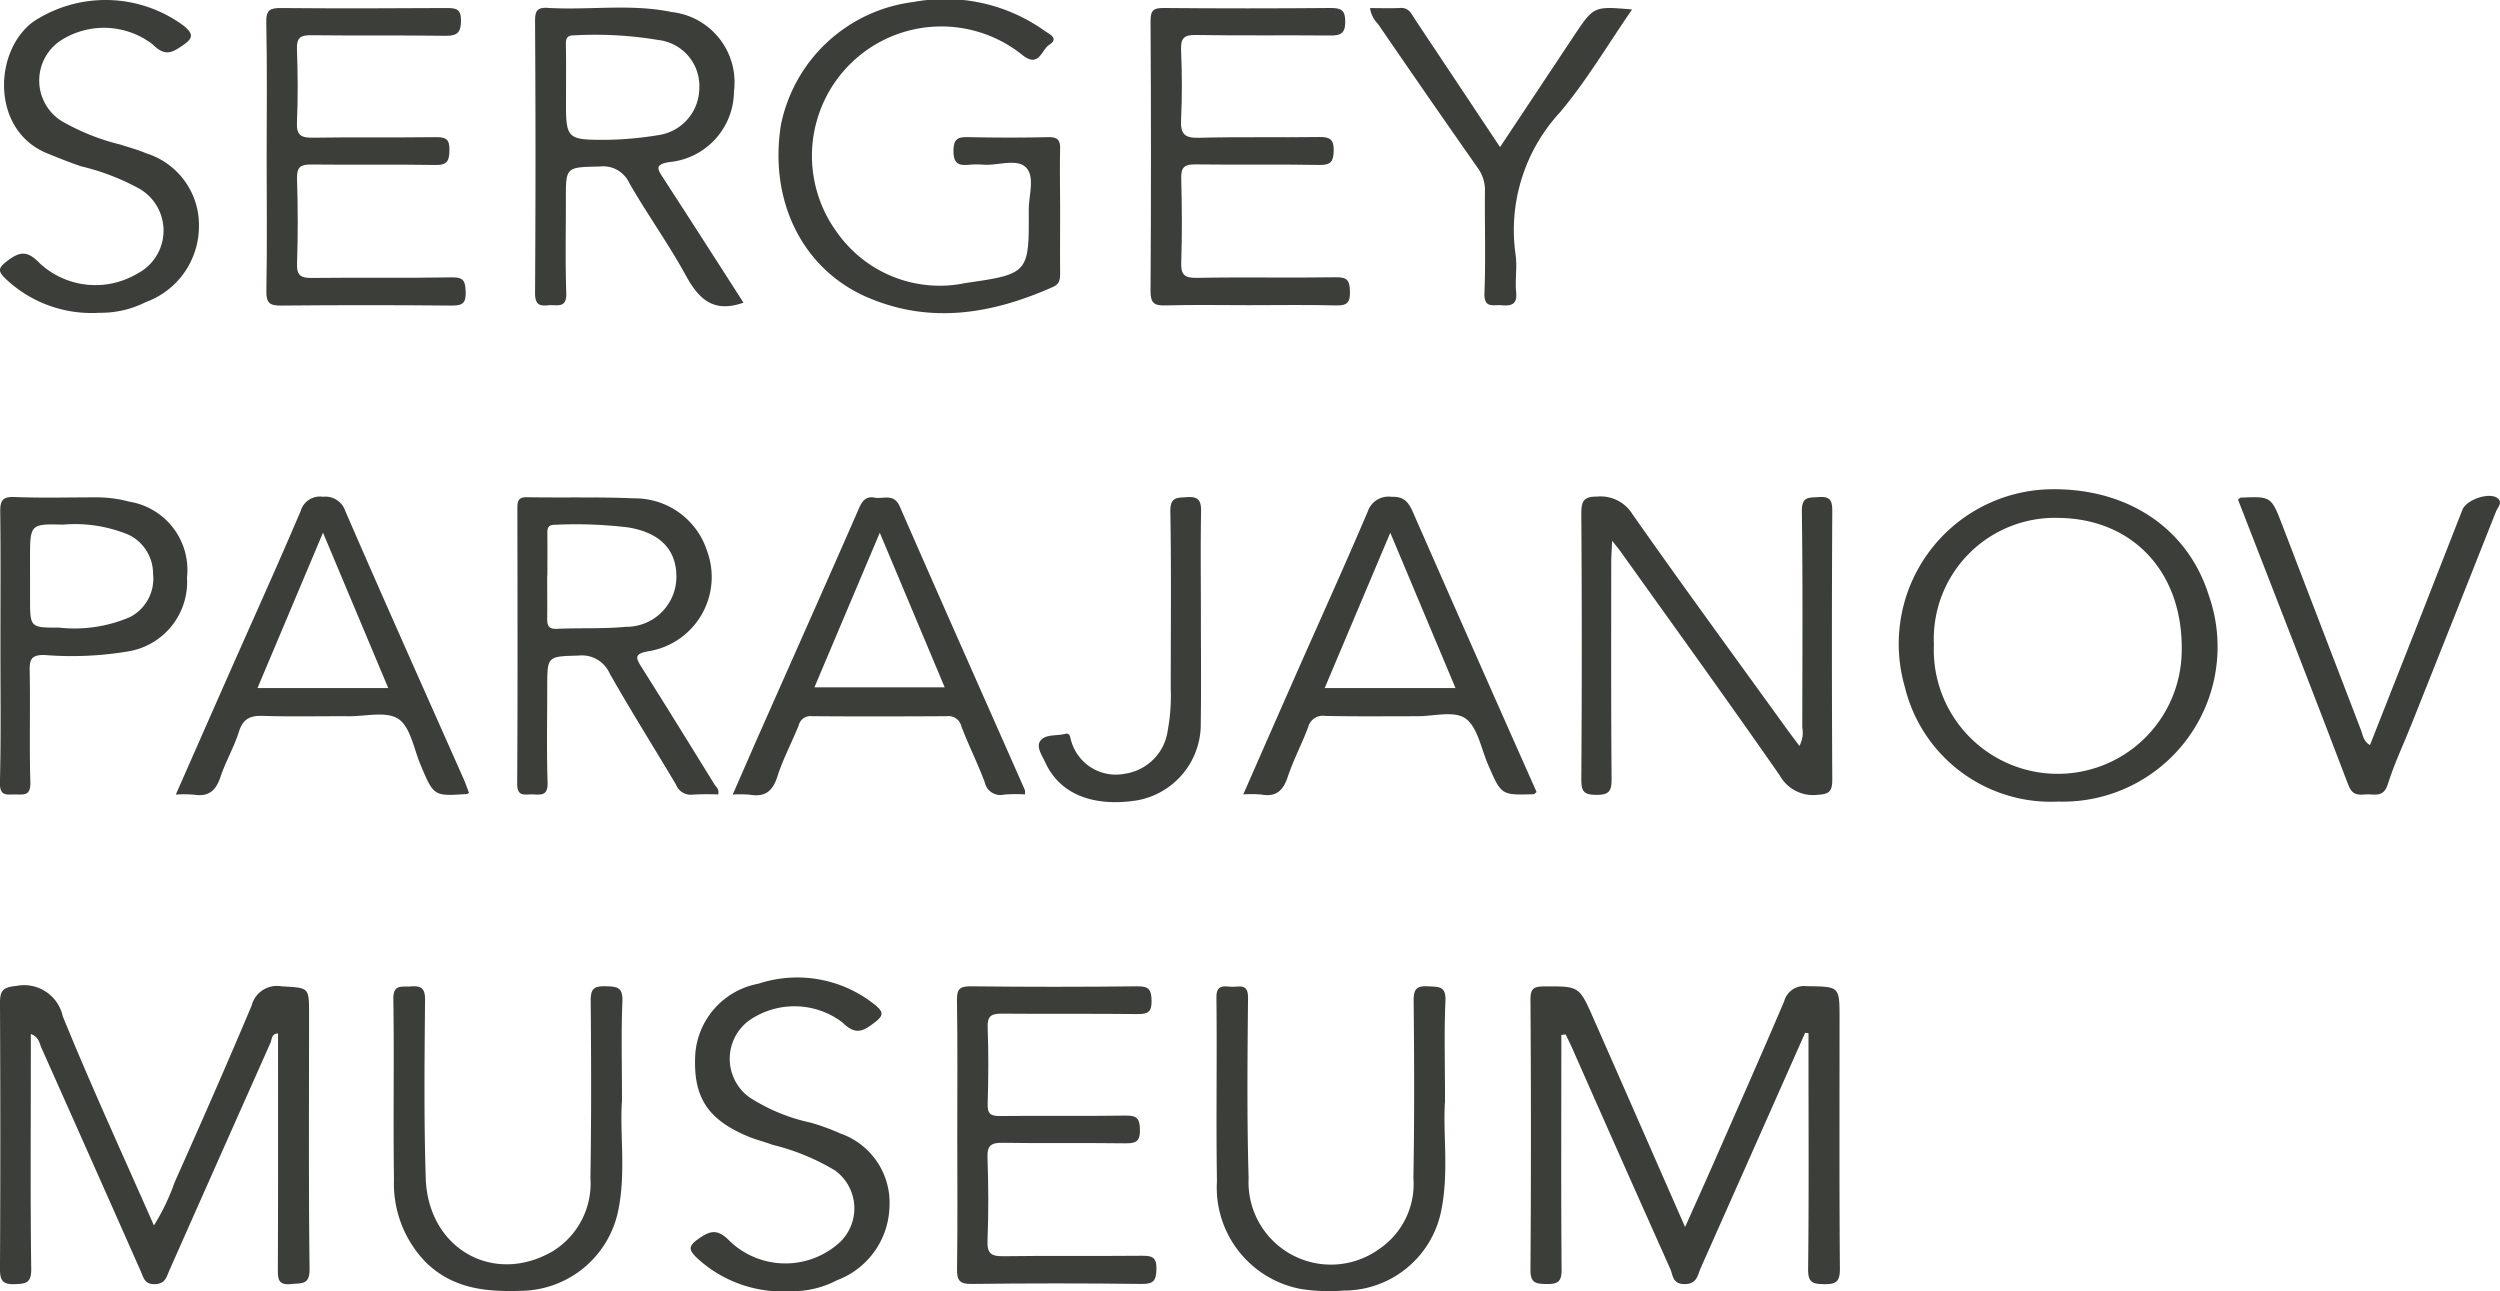
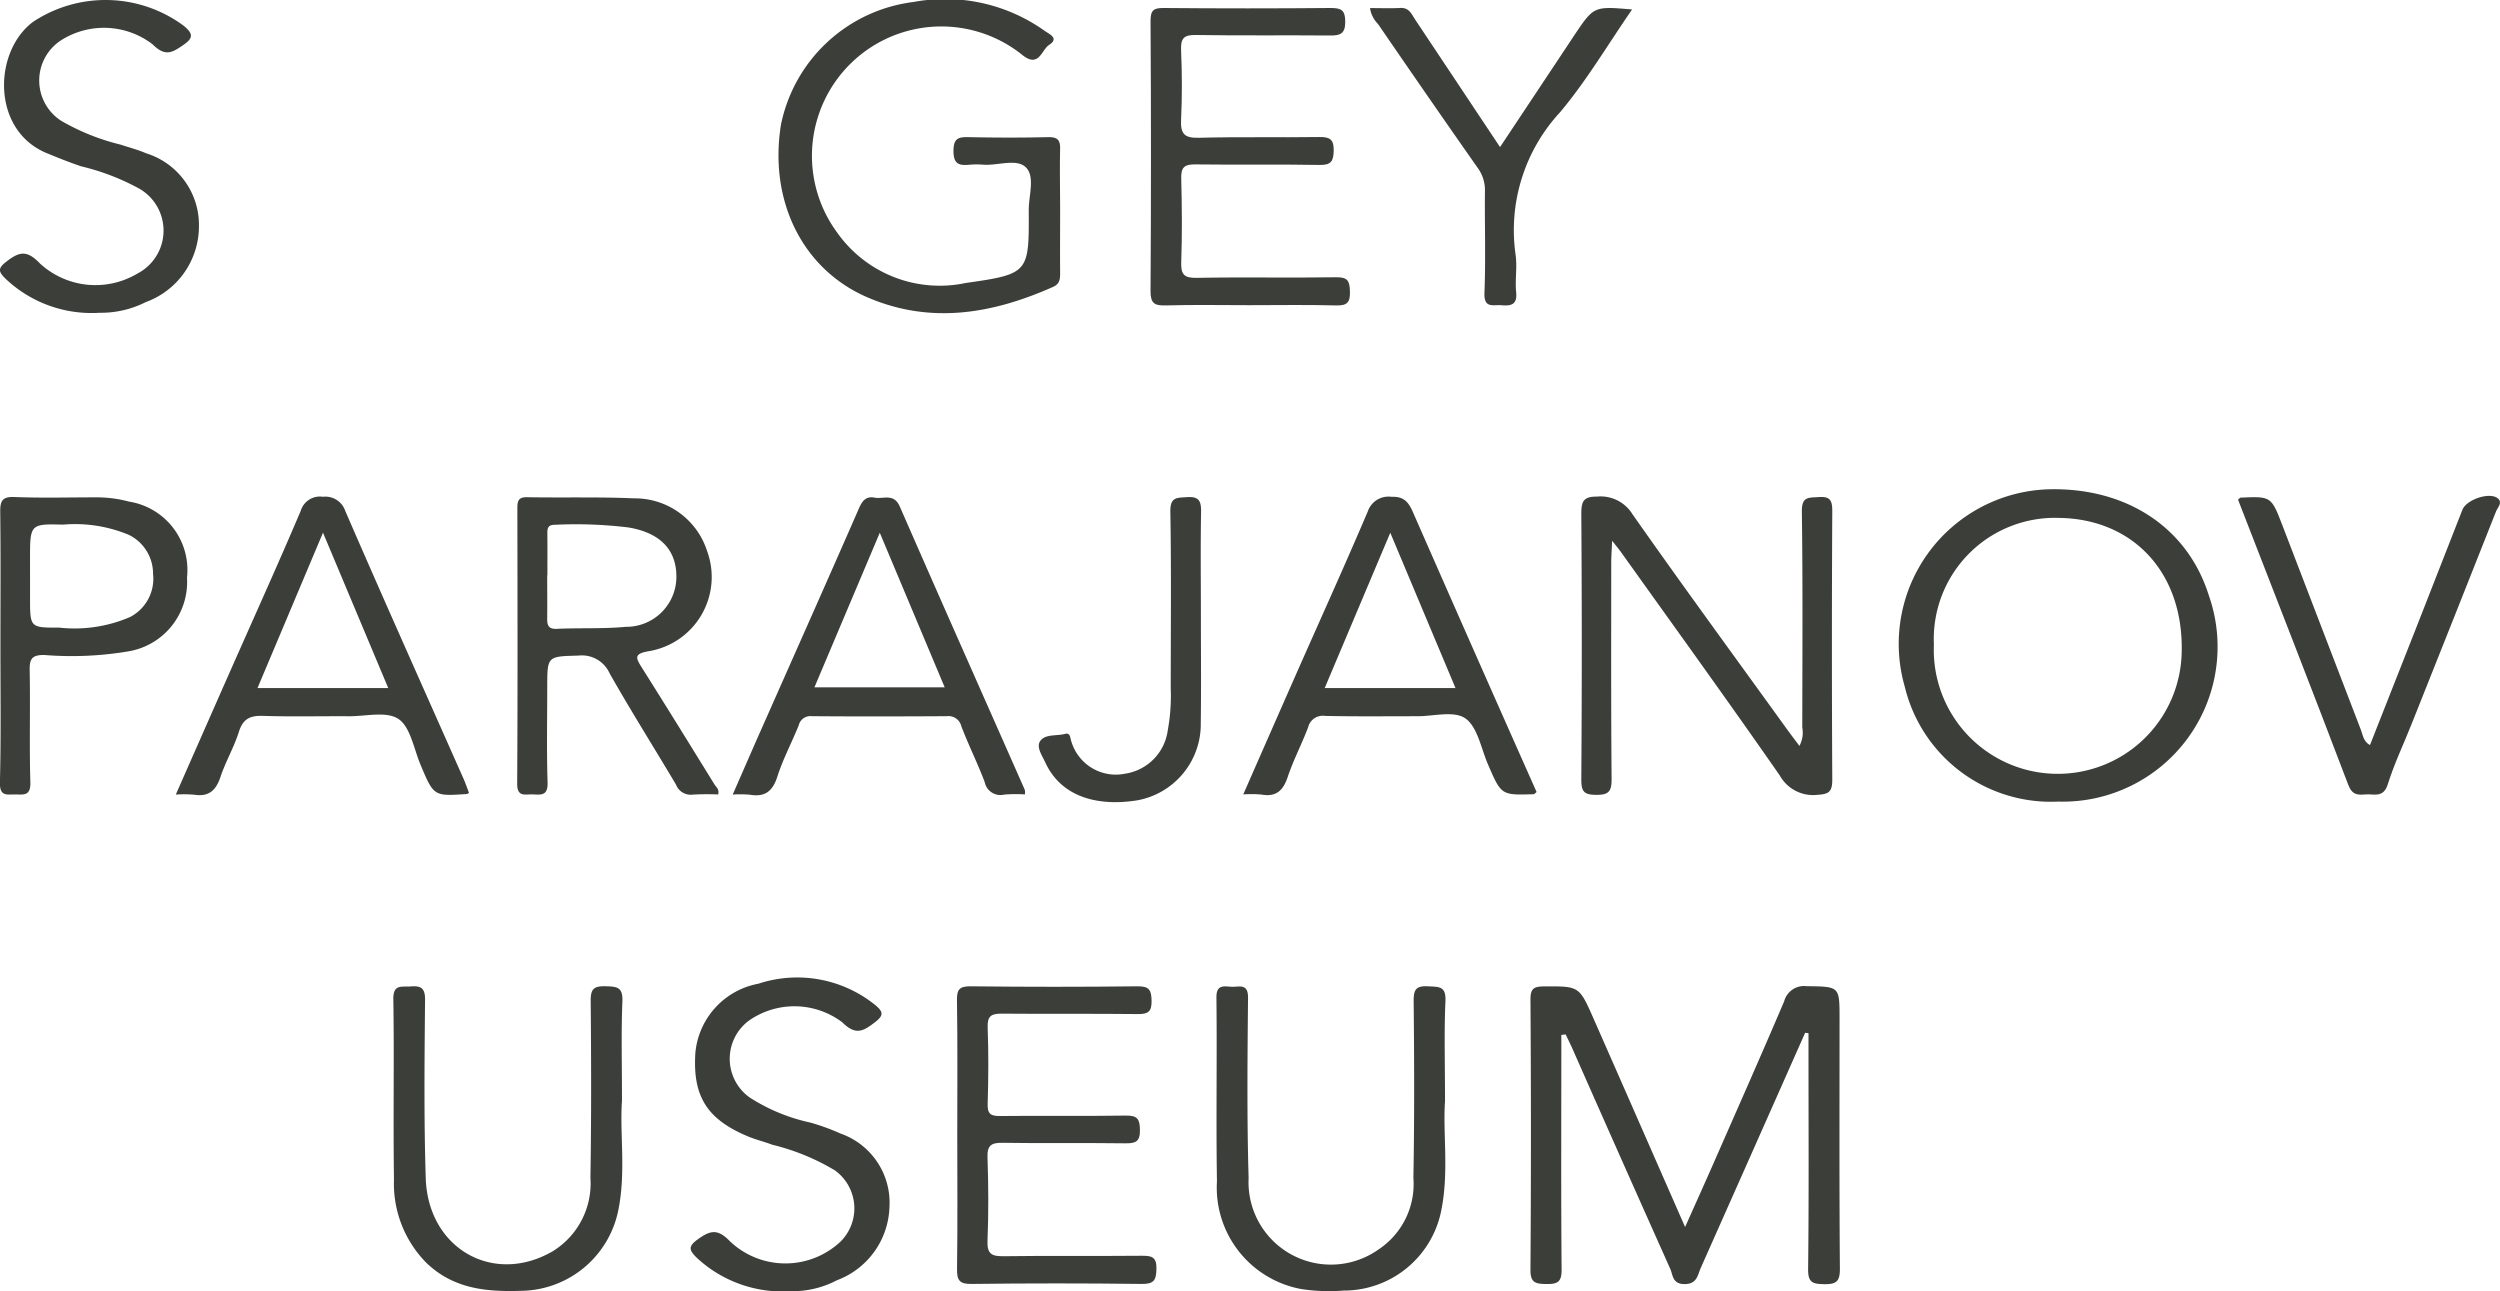
<svg xmlns="http://www.w3.org/2000/svg" width="124.73" height="64.435" viewBox="0 0 124.73 64.435">
  <g id="Сгруппировать_24636" data-name="Сгруппировать 24636" transform="translate(-62 -25.286)">
    <g id="Сгруппировать_23892" data-name="Сгруппировать 23892" transform="translate(62 25.286)">
      <g id="Сгруппировать_23891" data-name="Сгруппировать 23891" transform="translate(0 48.795)">
-         <path id="Контур_80" data-name="Контур 80" d="M-175.728,1552.778c0,.433,0,.815,0,1.2,0,3.506-.027,7.013.02,10.518.01.711-.266.741-.823.763-.615.023-.739-.2-.736-.772q.034-6.616,0-13.233c0-.621.121-.81.813-.875a1.979,1.979,0,0,1,2.322,1.519c1.423,3.5,3.006,6.932,4.545,10.431a10.589,10.589,0,0,0,1.025-2.132c1.309-2.936,2.606-5.878,3.852-8.841a1.3,1.3,0,0,1,1.483-.958c1.374.083,1.38.021,1.381,1.373,0,4.241-.027,8.483.025,12.724.01.812-.386.7-.9.757-.687.077-.684-.271-.682-.781.016-3.9.009-7.8.009-11.719-.331,0-.3.29-.377.464q-2.529,5.677-5.047,11.36c-.142.319-.191.665-.715.682s-.569-.325-.714-.652q-2.463-5.563-4.943-11.119C-175.3,1553.251-175.309,1552.931-175.728,1552.778Z" transform="translate(177.266 -1549.984)" fill="#3b3e39" />
        <path id="Контур_81" data-name="Контур 81" d="M286.431,1552.874q-2.6,5.867-5.208,11.731c-.158.355-.179.805-.8.809s-.584-.451-.725-.766q-2.467-5.515-4.906-11.042c-.1-.219-.207-.433-.311-.649l-.215.025v.939c0,3.59-.018,7.179.014,10.768.006.625-.209.729-.761.721-.529-.008-.8-.051-.793-.71q.046-6.741,0-13.482c0-.536.155-.653.663-.656,1.755-.009,1.762-.033,2.475,1.585,1.511,3.429,3.014,6.861,4.577,10.42.491-1.1.948-2.113,1.395-3.129,1.189-2.708,2.389-5.412,3.548-8.134a1.026,1.026,0,0,1,1.112-.754c1.65.025,1.651-.007,1.651,1.613,0,4.155-.016,8.31.017,12.465.005.641-.159.8-.785.79-.589-.009-.81-.088-.8-.765.042-3.617.019-7.236.019-10.854v-.9Z" transform="translate(-196.368 -1550.143)" fill="#3b3e39" />
        <path id="Контур_92" data-name="Контур 92" d="M104.132,1558c0-2.233.02-4.466-.015-6.7-.009-.562.136-.706.7-.7q4.154.048,8.309,0c.594-.008.69.2.7.722s-.156.669-.675.663c-2.261-.026-4.522,0-6.783-.021-.53-.006-.742.106-.72.693.048,1.27.04,2.544,0,3.814-.015.5.156.606.623.6,2.091-.023,4.183.011,6.274-.021.562-.009.694.162.7.707.011.6-.215.683-.736.676-2.035-.028-4.07.007-6.1-.025-.568-.009-.792.11-.769.734.049,1.383.056,2.771,0,4.153-.028.68.228.779.824.771,2.289-.033,4.578,0,6.867-.023.492,0,.753.042.738.662-.014.58-.14.751-.745.744q-4.239-.053-8.478,0c-.609.008-.735-.182-.726-.752C104.152,1562.465,104.133,1560.232,104.132,1558Z" transform="translate(-56.372 -1550.186)" fill="#3b3e39" />
        <path id="Контур_94" data-name="Контур 94" d="M30.821,1563.779a6.275,6.275,0,0,1-4.716-1.681c-.322-.329-.461-.524.036-.885.627-.455,1-.585,1.639.082a4.018,4.018,0,0,0,5.515.007,2.337,2.337,0,0,0-.286-3.552,11.2,11.2,0,0,0-3.112-1.275c-.394-.149-.808-.248-1.2-.409-2.07-.858-2.79-2.007-2.647-4.186a3.869,3.869,0,0,1,3.145-3.442,6.192,6.192,0,0,1,5.834,1.069c.422.349.409.525-.029.861-.581.445-.95.662-1.624-.006a3.962,3.962,0,0,0-4.656-.082,2.372,2.372,0,0,0,.039,3.835,9.159,9.159,0,0,0,3.03,1.252,10.844,10.844,0,0,1,1.5.546,3.658,3.658,0,0,1,2.443,3.688,4.033,4.033,0,0,1-2.621,3.633A4.743,4.743,0,0,1,30.821,1563.779Z" transform="translate(8.644 -1548.154)" fill="#3b3e39" />
        <path id="Контур_95" data-name="Контур 95" d="M-50.216,1556.294c-.12,1.613.206,3.541-.182,5.447a5.007,5.007,0,0,1-4.794,4.028c-1.763.063-3.437-.084-4.8-1.411a5.627,5.627,0,0,1-1.6-4.148c-.045-3,.016-5.993-.032-8.988-.012-.763.415-.605.845-.637.5-.037.744.043.738.665-.028,2.967-.06,5.937.034,8.9.112,3.52,3.38,5.367,6.34,3.644a3.977,3.977,0,0,0,1.877-3.666c.047-2.939.04-5.879.013-8.819-.006-.6.156-.751.75-.734.567.016.86.045.832.753C-50.259,1552.881-50.216,1554.437-50.216,1556.294Z" transform="translate(81.248 -1550.164)" fill="#3b3e39" />
        <path id="Контур_97" data-name="Контур 97" d="M191.815,1556.318c-.113,1.57.2,3.5-.181,5.406a4.953,4.953,0,0,1-4.867,4.031,9.218,9.218,0,0,1-2.113-.074,5.147,5.147,0,0,1-4.218-5.378c-.049-3.053.009-6.108-.026-9.162-.007-.66.356-.565.746-.544s.838-.194.831.556c-.029,3-.059,6,.029,8.991a4.111,4.111,0,0,0,6.486,3.557,3.915,3.915,0,0,0,1.735-3.569c.053-2.94.043-5.882.013-8.822-.006-.6.138-.768.741-.734.534.03.878-.01.845.732C191.767,1552.859,191.815,1554.416,191.815,1556.318Z" transform="translate(-119.72 -1550.161)" fill="#3b3e39" />
      </g>
      <g id="Сгруппировать_23889" data-name="Сгруппировать 23889" transform="translate(0)">
        <path id="Контур_84" data-name="Контур 84" d="M140.786,1258.874c0,1.017-.009,2.035,0,3.052,0,.3-.028.532-.35.675-3.019,1.343-6.1,1.879-9.252.527-3.252-1.394-4.936-4.815-4.326-8.619a7.72,7.72,0,0,1,6.62-6.123,8.56,8.56,0,0,1,6.514,1.425c.212.164.783.371.242.719-.375.242-.5,1.143-1.3.527a6.455,6.455,0,0,0-9.277,8.828,6.264,6.264,0,0,0,6.424,2.521c3.155-.449,3.156-.509,3.139-3.641,0-.726.32-1.662-.138-2.123s-1.4-.086-2.122-.137a4.133,4.133,0,0,0-.678,0c-.51.049-.817,0-.817-.682s.286-.7.8-.692c1.3.028,2.6.03,3.9,0,.476-.012.636.12.62.607C140.763,1256.782,140.787,1257.828,140.786,1258.874Z" transform="translate(-87.894 -1248.288)" fill="#3b3e39" />
-         <path id="Контур_86" data-name="Контур 86" d="M65.525,1265.261c-1.514.534-2.239-.194-2.876-1.357-.865-1.58-1.925-3.052-2.823-4.615a1.43,1.43,0,0,0-1.467-.822c-1.694.04-1.7,0-1.695,1.663,0,1.553-.033,3.108.02,4.66.026.79-.484.559-.889.6-.479.053-.672-.054-.669-.625q.044-6.779,0-13.557c0-.513.108-.687.651-.654,2.053.123,4.129-.218,6.165.206a3.527,3.527,0,0,1,3.108,3.959,3.565,3.565,0,0,1-3.237,3.529c-.737.122-.572.359-.3.781Q63.531,1262.146,65.525,1265.261Zm-6.648-8.128a17.441,17.441,0,0,0,2.4-.231,2.382,2.382,0,0,0,2.044-2.333,2.311,2.311,0,0,0-2.045-2.414,19.052,19.052,0,0,0-4.212-.231c-.355-.006-.409.172-.4.478.017.875.007,1.751.007,2.626C56.662,1257.148,56.662,1257.148,58.876,1257.133Z" transform="translate(-28.431 -1250.16)" fill="#3b3e39" />
-         <path id="Контур_90" data-name="Контур 90" d="M-23.881,1258.044c0-2.234.029-4.469-.019-6.7-.014-.64.205-.721.763-.716,2.743.026,5.486.016,8.228,0,.459,0,.727.031.725.615s-.169.779-.768.77c-2.234-.033-4.468,0-6.7-.029-.538-.007-.738.12-.718.693.043,1.214.055,2.433,0,3.647-.032.676.227.783.827.773,2.035-.035,4.072,0,6.108-.027.518-.008.682.117.673.65-.008.517-.094.748-.688.738-2.064-.035-4.128,0-6.192-.023-.533-.007-.743.114-.724.7.044,1.413.051,2.829,0,4.24-.023.64.226.726.78.719,2.319-.028,4.638.013,6.956-.029.6-.011.659.215.679.72.023.57-.164.693-.706.688q-4.241-.041-8.483,0c-.562.005-.767-.1-.755-.721C-23.854,1262.512-23.881,1260.278-23.881,1258.044Z" transform="translate(37.185 -1250.227)" fill="#3b3e39" />
        <path id="Контур_91" data-name="Контур 91" d="M241.019,1265.463c-1.385,0-2.77-.027-4.154.012-.56.016-.772-.089-.768-.717q.042-6.74,0-13.48c0-.549.167-.646.67-.642q4.154.037,8.308,0c.526,0,.735.089.736.683s-.237.694-.75.689c-2.232-.02-4.465.012-6.7-.025-.6-.01-.765.162-.74.753.048,1.157.055,2.319,0,3.475-.034.691.154.918.874.9,2.005-.053,4.013-.009,6.019-.038.531-.008.736.116.721.693-.014.543-.151.709-.718.7-2.062-.039-4.126,0-6.189-.027-.554-.008-.717.16-.7.707.036,1.384.048,2.77,0,4.153-.021.622.126.815.782.8,2.316-.044,4.635.008,6.951-.029.59-.01.669.2.684.713.016.556-.149.708-.7.692C243.9,1265.437,242.46,1265.464,241.019,1265.463Z" transform="translate(-178.694 -1250.237)" fill="#3b3e39" />
        <path id="Контур_93" data-name="Контур 93" d="M-97.231,1263.886a6.235,6.235,0,0,1-4.7-1.711c-.321-.329-.4-.485.033-.824.634-.494,1.022-.633,1.69.07a4.091,4.091,0,0,0,4.865.511,2.415,2.415,0,0,0,.1-4.238,11.663,11.663,0,0,0-2.907-1.116c-.587-.2-1.16-.426-1.732-.665-2.755-1.151-2.645-5.089-.646-6.554a6.552,6.552,0,0,1,7.508.215c.417.355.515.573,0,.931-.557.385-.913.64-1.567-.017a3.989,3.989,0,0,0-4.592-.177,2.393,2.393,0,0,0,.025,3.99,11.105,11.105,0,0,0,2.971,1.194c.426.142.865.254,1.275.433a3.746,3.746,0,0,1,2.639,3.654,4.028,4.028,0,0,1-2.657,3.773A4.955,4.955,0,0,1-97.231,1263.886Z" transform="translate(102.195 -1248.281)" fill="#3b3e39" />
        <path id="Контур_99" data-name="Контур 99" d="M300.644,1250.62c.516,0,1.016.02,1.515-.006.44-.023.558.312.74.586l4.231,6.355,3.485-5.245c.078-.118.155-.236.233-.353.964-1.432.964-1.432,2.87-1.267-1.207,1.744-2.267,3.548-3.593,5.127a8.663,8.663,0,0,0-2.218,7.121c.087.609-.035,1.246.027,1.861s-.246.69-.731.647c-.411-.037-.882.18-.851-.616.068-1.692.007-3.39.025-5.084a1.878,1.878,0,0,0-.371-1.166q-2.5-3.566-4.963-7.165A1.4,1.4,0,0,1,300.644,1250.62Z" transform="translate(-232.29 -1250.217)" fill="#3b3e39" />
      </g>
      <g id="Сгруппировать_23890" data-name="Сгруппировать 23890" transform="translate(0 24.408)">
        <path id="Контур_82" data-name="Контур 82" d="M107.974,1412.93a1.4,1.4,0,0,0,.142-.92c.006-3.591.029-7.183-.021-10.773-.011-.768.349-.685.835-.721.553-.042.686.139.683.7q-.036,6.7,0,13.4c0,.609-.178.72-.732.754a1.9,1.9,0,0,1-1.883-.958c-2.6-3.74-5.265-7.425-7.91-11.129-.11-.154-.232-.3-.458-.588-.02.463-.045.779-.045,1.094,0,3.591-.013,7.182.018,10.773.005.62-.124.813-.756.81s-.759-.163-.755-.8q.046-6.616,0-13.233c0-.645.132-.848.794-.849a1.865,1.865,0,0,1,1.758.88c2.487,3.544,5.044,7.036,7.577,10.545C107.46,1412.252,107.705,1412.57,107.974,1412.93Z" transform="translate(-18.197 -1400.123)" fill="#3b3e39" />
        <path id="Контур_83" data-name="Контур 83" d="M201.565,1413.861a7.5,7.5,0,0,1-7.656-5.743,7.716,7.716,0,0,1,7.174-9.838c3.9-.1,6.945,1.919,8,5.3A7.726,7.726,0,0,1,201.565,1413.861Zm.058-14.153a6.046,6.046,0,0,0-6.258,6.316,6.185,6.185,0,1,0,12.364.32C207.8,1402.445,205.321,1399.767,201.624,1399.708Z" transform="translate(-98.879 -1398.276)" fill="#3b3e39" />
        <path id="Контур_85" data-name="Контур 85" d="M-215.9,1415.463a12.679,12.679,0,0,0-1.275.009.787.787,0,0,1-.828-.5c-1.1-1.853-2.247-3.672-3.309-5.546a1.519,1.519,0,0,0-1.555-.892c-1.557.047-1.559.009-1.56,1.591s-.033,3.165.017,4.745c.023.719-.391.592-.789.589-.362,0-.732.129-.728-.542.028-4.576.017-9.153.009-13.729,0-.37.053-.563.483-.555,1.778.033,3.558-.022,5.334.057a3.781,3.781,0,0,1,3.649,2.628,3.752,3.752,0,0,1-2.927,5c-.723.13-.64.324-.33.814,1.223,1.937,2.427,3.888,3.63,5.838C-216,1415.1-215.829,1415.207-215.9,1415.463Zm-8.523-10.942h-.006c0,.705.008,1.411,0,2.116-.006.352.03.584.477.563,1.145-.053,2.3.006,3.438-.1a2.5,2.5,0,0,0,2.528-2.382c.053-1.393-.742-2.3-2.388-2.576a21.612,21.612,0,0,0-3.678-.133c-.373,0-.372.211-.369.485C-224.414,1403.167-224.419,1403.844-224.419,1404.521Z" transform="translate(251.73 -1400.234)" fill="#3b3e39" />
        <path id="Контур_87" data-name="Контур 87" d="M-5.536,1415.373c.915-2.081,1.8-4.1,2.691-6.12,1.177-2.664,2.381-5.316,3.523-8a1.091,1.091,0,0,1,1.185-.728c.609-.022.841.251,1.066.763Q6,1408.286,9.1,1415.253c-.07.055-.106.108-.144.109-1.625.053-1.619.05-2.285-1.495-.343-.8-.522-1.865-1.121-2.284-.566-.4-1.584-.108-2.4-.111-1.532,0-3.064.018-4.6-.015a.752.752,0,0,0-.848.565c-.317.839-.738,1.637-1.022,2.486-.233.7-.6,1-1.312.872A5.531,5.531,0,0,0-5.536,1415.373ZM1.8,1402.318l-3.273,7.75H5.054Z" transform="translate(67.564 -1400.146)" fill="#3b3e39" />
        <path id="Контур_88" data-name="Контур 88" d="M-314.944,1415.265c-.055.033-.075.055-.1.057-1.661.115-1.655.112-2.314-1.449-.337-.8-.507-1.887-1.1-2.291s-1.635-.133-2.479-.139c-1.424-.009-2.85.028-4.272-.018-.626-.02-1,.117-1.215.792-.242.774-.665,1.487-.921,2.258-.23.693-.606.995-1.313.882a6.419,6.419,0,0,0-.914-.007c.933-2.117,1.834-4.165,2.738-6.211,1.168-2.642,2.36-5.274,3.491-7.933a1,1,0,0,1,1.114-.713,1.044,1.044,0,0,1,1.112.707c1.939,4.474,3.934,8.923,5.909,13.38C-315.109,1414.806-315.03,1415.041-314.944,1415.265Zm-7.284-12.981-3.267,7.752h6.522Z" transform="translate(338.343 -1400.116)" fill="#3b3e39" />
        <path id="Контур_89" data-name="Контур 89" d="M-145.931,1415.432a7.631,7.631,0,0,0-1.031.009.8.8,0,0,1-.975-.62c-.354-.944-.81-1.848-1.168-2.791a.658.658,0,0,0-.724-.5c-2.244.013-4.488.018-6.731,0a.6.6,0,0,0-.657.456c-.347.858-.786,1.682-1.067,2.561-.241.756-.644,1.026-1.375.9a5.674,5.674,0,0,0-.852-.006c.567-1.292,1.1-2.526,1.65-3.758,1.553-3.509,3.115-7.014,4.653-10.53.171-.392.364-.61.784-.526s.951-.24,1.25.444c2.063,4.721,4.158,9.428,6.239,14.141A.79.79,0,0,1-145.931,1415.432Zm-7.242-13.053-3.261,7.712h6.5Z" transform="translate(197.067 -1400.206)" fill="#3b3e39" />
        <path id="Контур_96" data-name="Контур 96" d="M-382.913,1408.019c0-2.231.017-4.463-.01-6.694-.007-.552.083-.787.7-.763,1.366.055,2.735.016,4.1.017a6.172,6.172,0,0,1,1.618.211,3.455,3.455,0,0,1,2.9,3.794,3.51,3.51,0,0,1-2.964,3.685,17.035,17.035,0,0,1-4.168.174c-.581,0-.729.172-.717.757.037,1.863-.022,3.729.034,5.591.021.71-.351.611-.764.611s-.772.107-.755-.6C-382.88,1412.539-382.914,1410.279-382.913,1408.019Zm1.477-3.516v1.1c0,1.476,0,1.479,1.46,1.476a6.992,6.992,0,0,0,3.525-.527,2.15,2.15,0,0,0,1.152-2.154,2.156,2.156,0,0,0-1.208-1.948,6.964,6.964,0,0,0-3.285-.51c-1.644-.046-1.645-.011-1.645,1.717Z" transform="translate(382.935 -1400.173)" fill="#3b3e39" />
        <path id="Контур_98" data-name="Контур 98" d="M296.446,1400.394c.087-.072.105-.1.126-.1,1.526-.068,1.53-.069,2.087,1.384q1.959,5.1,3.919,10.209c.1.249.111.558.449.755.775-1.965,1.546-3.916,2.314-5.869s1.534-3.917,2.3-5.876c.2-.51,1.362-.9,1.765-.569.255.213-.007.451-.088.655q-2.089,5.282-4.193,10.557c-.4,1.017-.881,2.009-1.206,3.052-.222.71-.7.473-1.115.509-.376.032-.663.038-.859-.48C300.141,1409.875,298.292,1405.149,296.446,1400.394Z" transform="translate(-184.786 -1399.874)" fill="#3b3e39" />
        <path id="Контур_100" data-name="Контур 100" d="M-59.491,1406.575c0,1.751.019,3.5-.006,5.253a3.86,3.86,0,0,1-3.157,3.866c-1.936.314-3.791-.129-4.6-1.888-.16-.35-.475-.779-.242-1.085.261-.343.812-.226,1.23-.341.281-.077.25.245.319.4a2.312,2.312,0,0,0,2.677,1.586,2.523,2.523,0,0,0,2.124-2.151,9.515,9.515,0,0,0,.15-2.105c0-2.937.032-5.875-.019-8.811-.013-.743.318-.693.819-.729.6-.043.726.175.714.756C-59.514,1403.073-59.491,1404.824-59.491,1406.575Z" transform="translate(119.406 -1400.174)" fill="#3b3e39" />
      </g>
    </g>
  </g>
</svg>